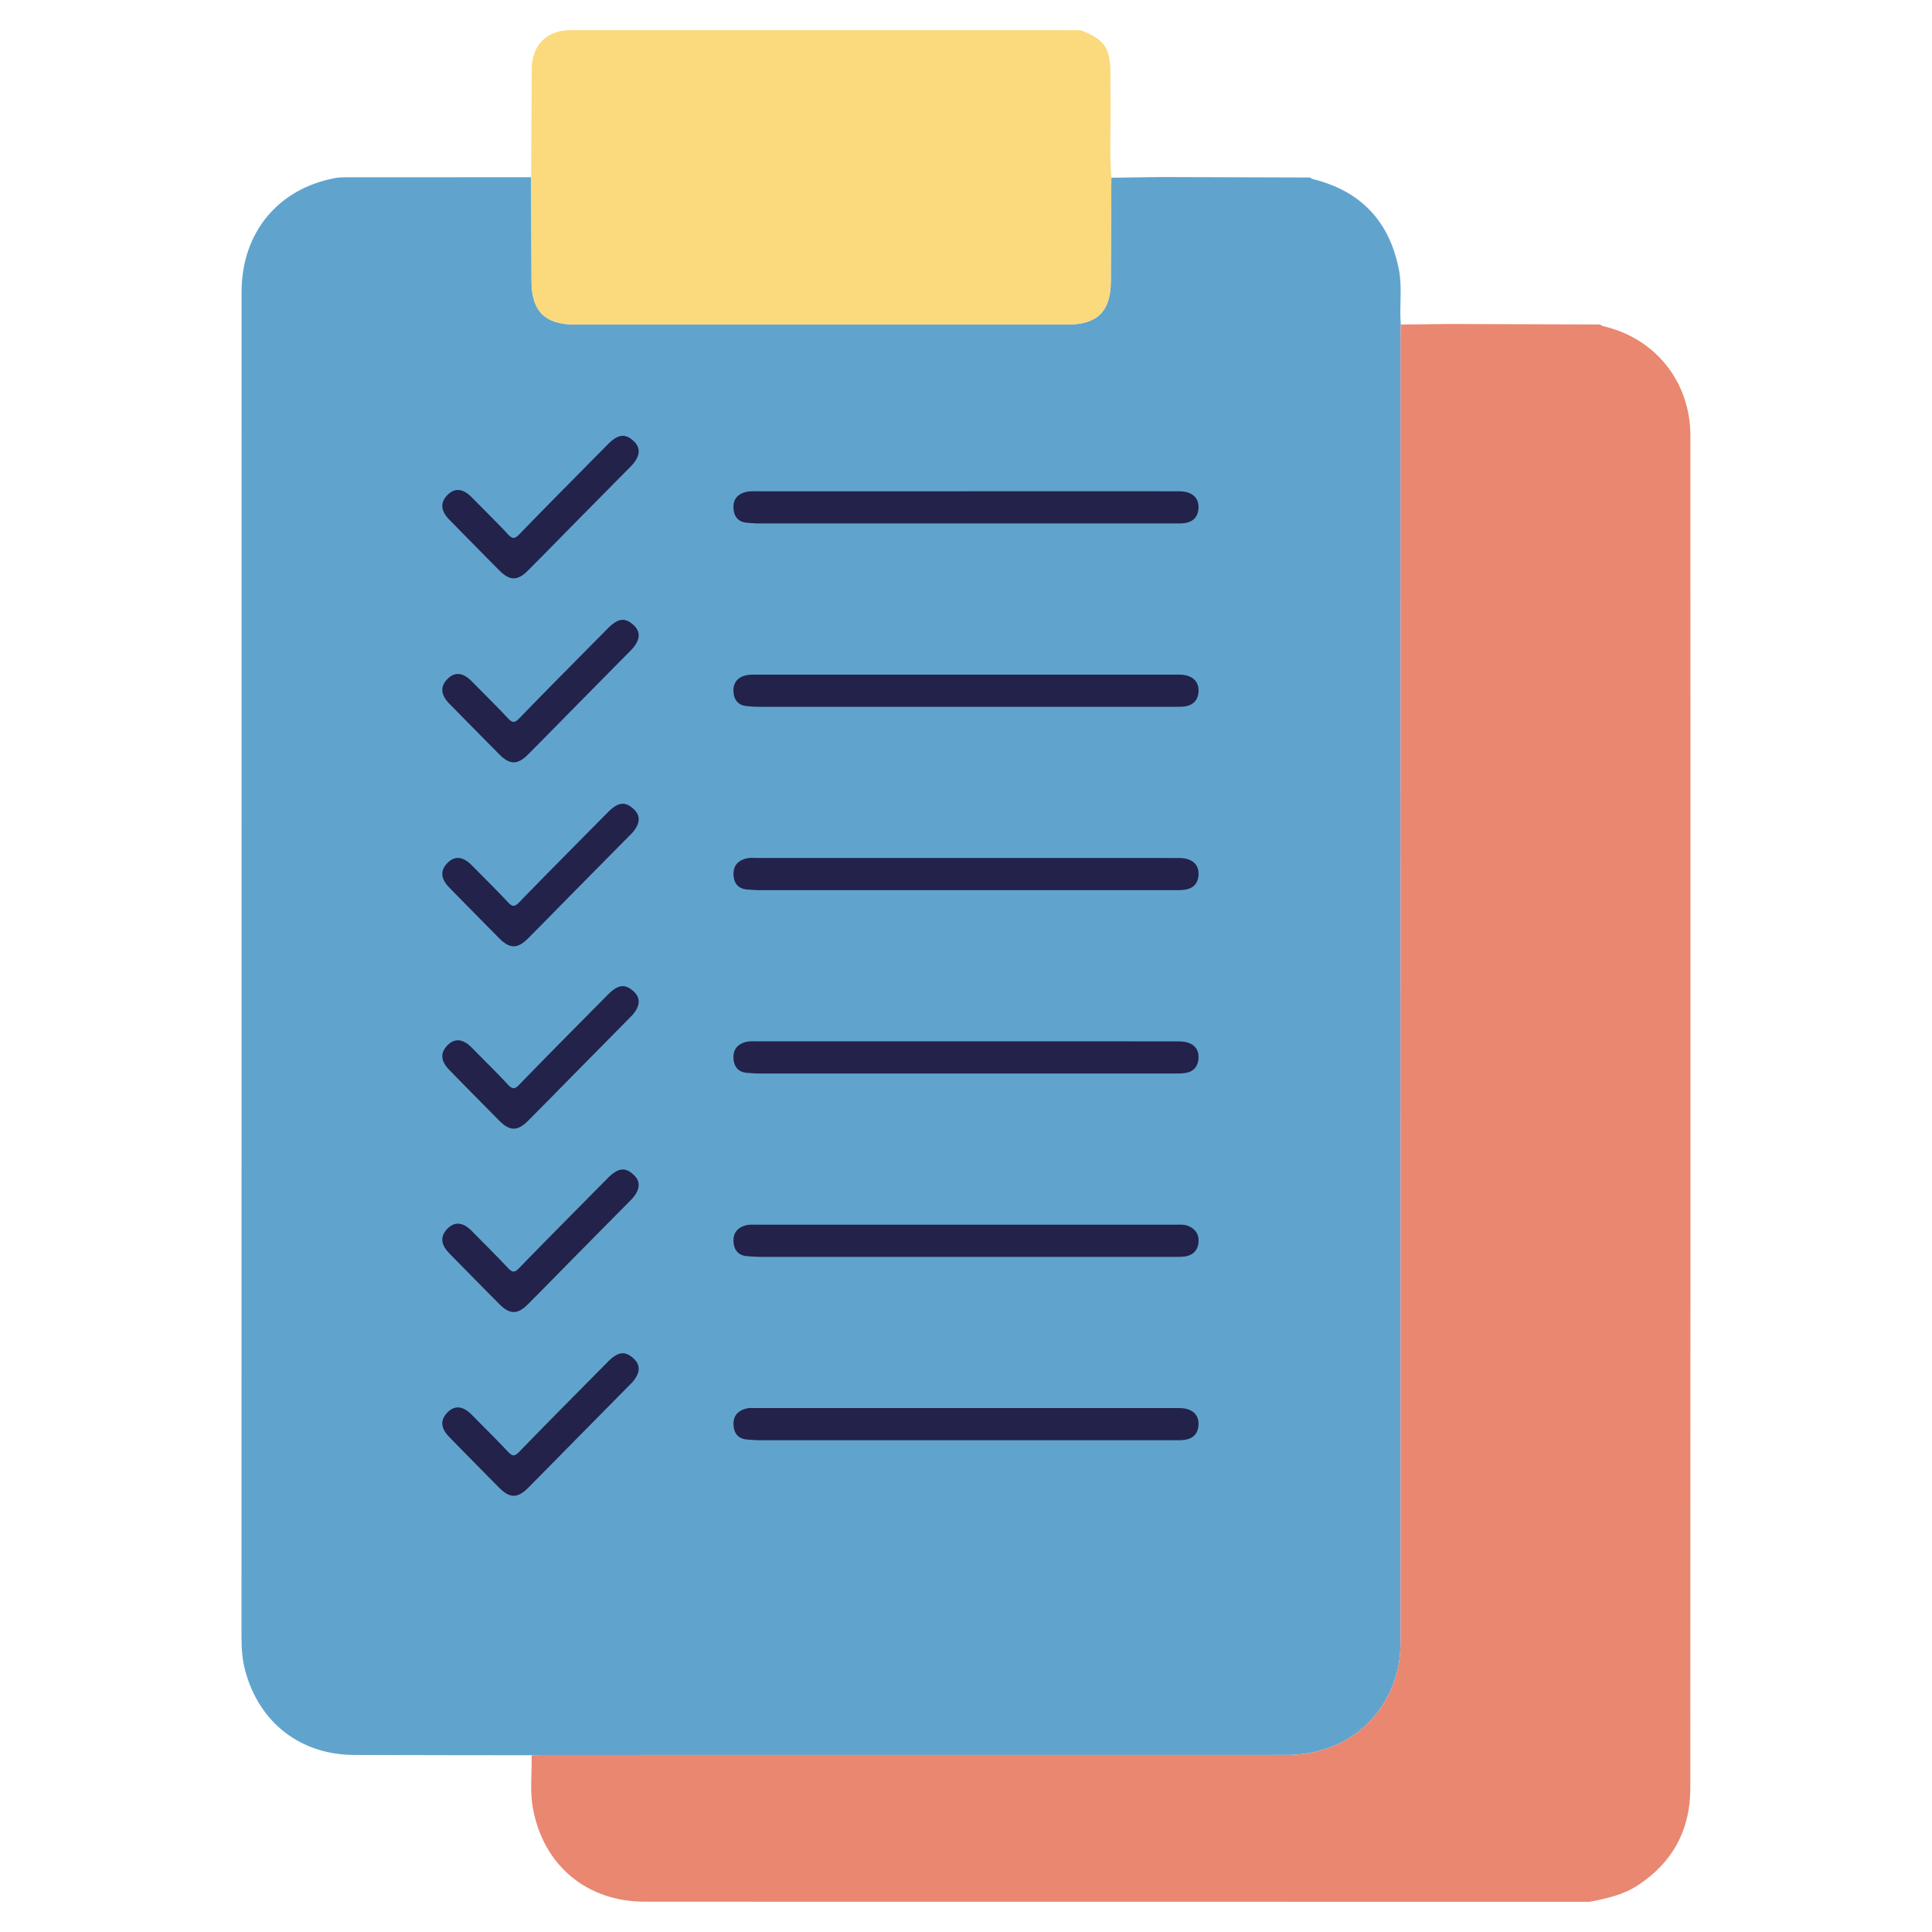
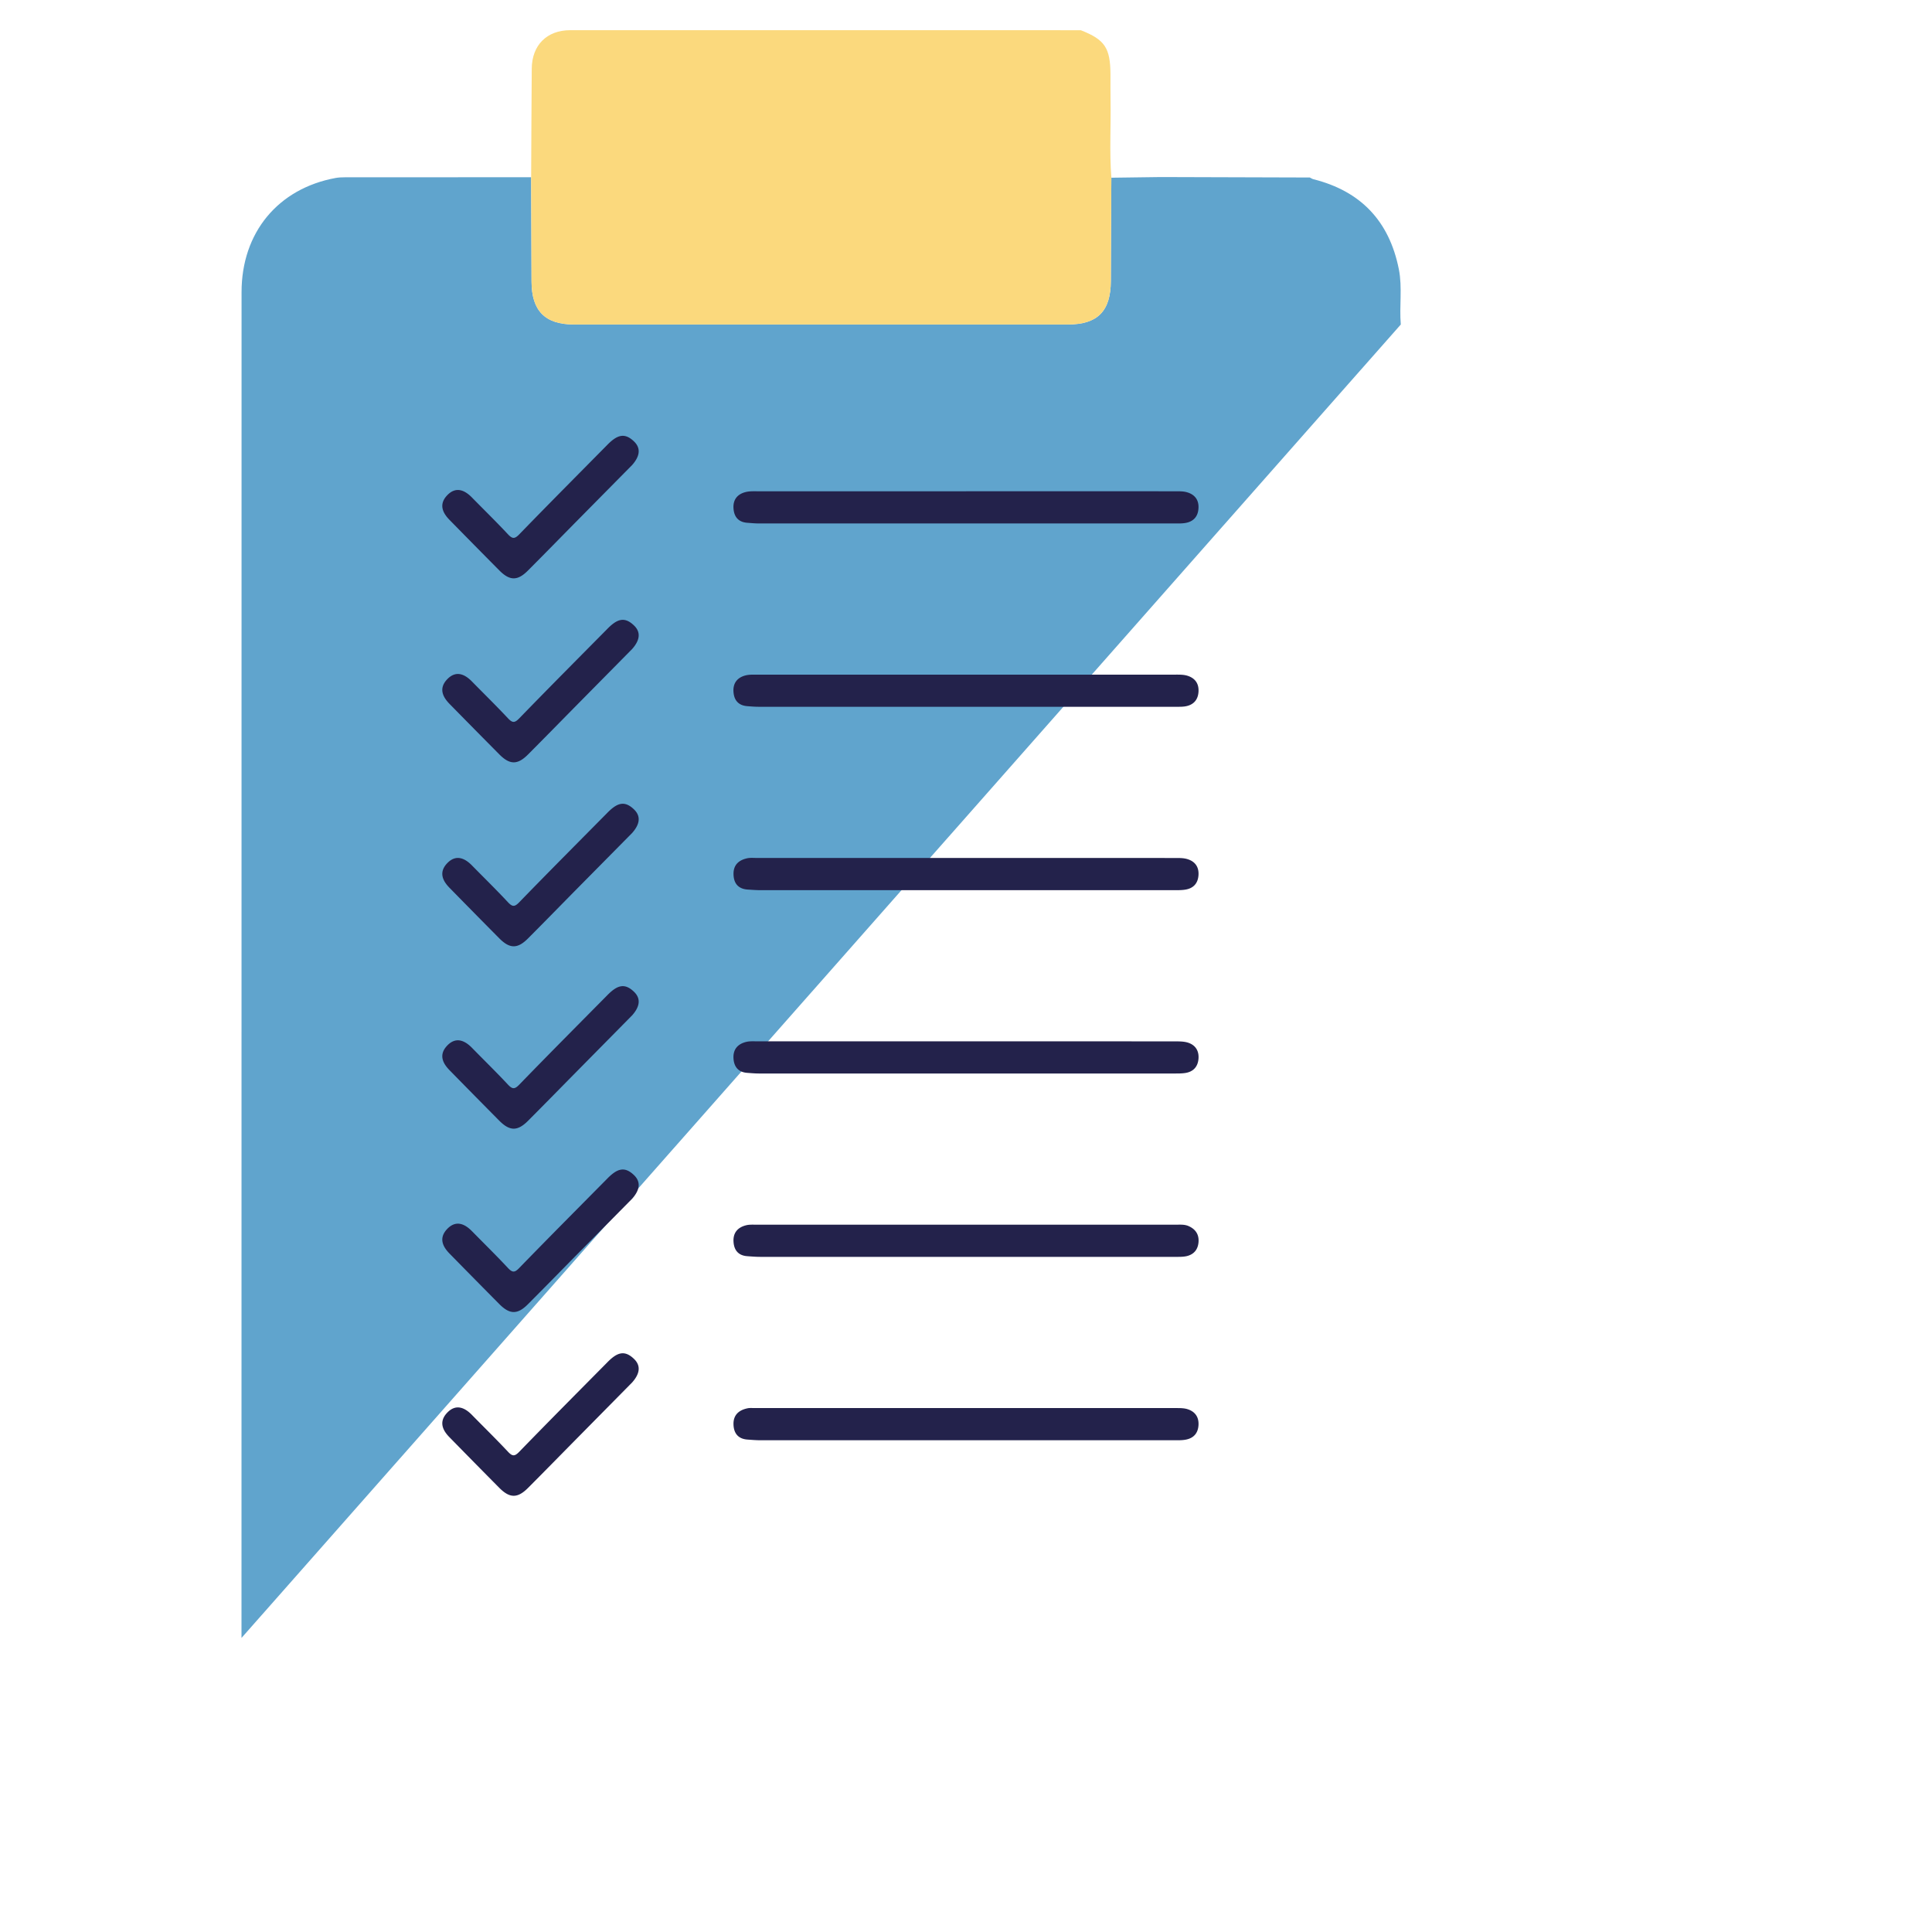
<svg xmlns="http://www.w3.org/2000/svg" width="64" height="64" viewBox="0 0 64 64">
  <g fill="none" fill-rule="evenodd">
-     <path d="M46.403 10.75c-.052-.608.056-1.222-.064-1.829-.318-1.602-1.266-2.59-2.827-2.983-.043-.01-.082-.038-.123-.058l-4.938-.015-1.636.022c-.006 1.141-.014 2.281-.017 3.422-.004.997-.437 1.44-1.421 1.44-5.453.002-10.907.002-16.362 0-.96 0-1.404-.453-1.407-1.42-.003-1.154-.008-2.306-.013-3.458-2.055 0-4.11 0-6.164.002-.103 0-.21.004-.311.022-1.91.351-3.118 1.808-3.118 3.783C7.999 24.538 8.001 39.4 8 54.259c0 .367.028.73.122 1.082.463 1.726 1.831 2.787 3.604 2.794 1.961.007 3.923.008 5.885.01.15-.002.3-.008.452-.008 8.186-.001 16.371 0 24.556-.002 1.797 0 3.205-1.056 3.657-2.734.108-.4.12-.811.12-1.223-.003-14.312-.002-28.622-.002-42.933 0-.166.005-.33.009-.494" fill="#60A4CD" />
-     <path d="M17.61 58.146c.151-.003.302-.01.453-.01l24.556-.001c1.797 0 3.205-1.056 3.657-2.734.108-.4.12-.811.12-1.223-.003-14.312-.002-28.622-.002-42.933 0-.166.005-.33.009-.494L48 10.732l5.006.017c.029.018.056.045.089.053 1.738.394 2.902 1.842 2.902 3.64.003 14.932.005 29.864-.003 44.797 0 1.376-.586 2.463-1.743 3.217-.49.32-1.04.436-1.596.544l-31.284-.003c-1.938 0-3.385-1.207-3.722-3.124-.101-.57-.024-1.152-.038-1.727" fill="#E98771" />
+     <path d="M46.403 10.75c-.052-.608.056-1.222-.064-1.829-.318-1.602-1.266-2.59-2.827-2.983-.043-.01-.082-.038-.123-.058l-4.938-.015-1.636.022c-.006 1.141-.014 2.281-.017 3.422-.004.997-.437 1.44-1.421 1.44-5.453.002-10.907.002-16.362 0-.96 0-1.404-.453-1.407-1.42-.003-1.154-.008-2.306-.013-3.458-2.055 0-4.11 0-6.164.002-.103 0-.21.004-.311.022-1.91.351-3.118 1.808-3.118 3.783C7.999 24.538 8.001 39.4 8 54.259" fill="#60A4CD" />
    <path d="M36.815 5.887c-.006 1.141-.014 2.281-.017 3.422-.005.997-.437 1.44-1.421 1.44-5.453.002-10.907.002-16.362 0-.96 0-1.404-.453-1.407-1.42-.003-1.154-.008-2.306-.013-3.458.007-1.199.01-2.399.02-3.598.006-.776.5-1.273 1.274-1.273l16.914.001c.799.314.979.583.983 1.476.002.282-.004.563.002.845.015.855-.039 1.711.027 2.565" fill="#FBD97D" />
    <path d="m32.004 16.273 6.928.001c.126.001.258-.003.378.03.268.073.413.259.39.546-.018.268-.172.43-.432.474-.114.02-.231.016-.347.016H25.135c-.126 0-.254-.013-.38-.022-.292-.021-.439-.195-.457-.479-.019-.288.13-.47.399-.538.121-.032.253-.027.38-.027h6.927M15.65 28.685c.393.4.794.792 1.177 1.203.145.154.22.16.373.001.96-.99 1.933-1.966 2.903-2.947.329-.341.576-.434.888-.14.299.276.14.576-.05.791l-1.947 1.97c-.5.508-.999 1.019-1.502 1.523-.347.349-.604.347-.95 0a367.93 367.93 0 0 1-1.649-1.674c-.166-.17-.395-.468-.095-.799.326-.36.647-.143.852.072M32.01 22.348h6.926c.127 0 .26-.002.379.031.268.075.409.263.386.55-.021.268-.178.427-.437.47-.103.017-.21.014-.313.014H25.13c-.127 0-.255-.011-.381-.021-.292-.025-.436-.2-.452-.483-.017-.29.136-.469.404-.536.121-.03.253-.024.38-.025h6.927M31.996 41.636l-6.822-.001c-.138 0-.278-.012-.416-.022-.292-.02-.44-.19-.459-.475-.02-.307.145-.485.428-.552.1-.023.207-.017.312-.017h13.925c.137 0 .278-.012.41.047.226.1.347.272.329.526-.018.253-.157.415-.397.47-.125.027-.254.023-.382.023h-6.928M32.005 47.71h-6.823c-.137 0-.277-.012-.415-.022-.307-.02-.46-.2-.469-.502-.009-.31.174-.471.454-.532.078-.019.161-.01.243-.01 4.664-.002 9.33-.002 13.994 0 .114 0 .234.002.343.035.25.077.385.256.37.528-.015.27-.163.435-.422.483-.125.024-.254.02-.382.02h-6.893M32.008 29.488h-6.823c-.138 0-.278-.012-.416-.02-.307-.021-.462-.198-.47-.501-.01-.311.171-.474.45-.535.1-.022.209-.011.313-.011l13.89.001c.126 0 .258 0 .377.036.252.074.388.253.373.524-.016.287-.177.453-.455.491-.125.018-.254.015-.382.015h-6.857M32 34.495c2.309 0 4.618 0 6.927.002.138 0 .282 0 .413.038.25.075.381.262.362.532-.02.268-.169.433-.431.476-.125.02-.254.018-.38.018H25.138c-.126 0-.254-.012-.381-.021-.291-.02-.44-.19-.459-.475-.02-.306.145-.486.427-.552.112-.026.232-.018.347-.018h6.926M15.65 16.497c.393.4.794.792 1.177 1.202.145.154.22.16.373.003.96-.99 1.933-1.968 2.903-2.95.329-.34.576-.432.888-.14.299.277.14.576-.05.792l-1.947 1.971c-.5.508-.999 1.018-1.502 1.522-.347.35-.604.347-.95 0a429.226 429.226 0 0 1-1.649-1.673c-.166-.17-.395-.469-.095-.8.326-.36.647-.143.852.073M15.65 46.888c.393.401.794.793 1.177 1.202.145.154.22.161.373.003.96-.99 1.933-1.968 2.903-2.948.329-.342.576-.433.888-.14.299.276.14.575-.05.79l-1.947 1.973c-.5.507-.999 1.017-1.502 1.521-.347.348-.604.346-.95 0a368.143 368.143 0 0 1-1.649-1.675c-.166-.168-.395-.468-.095-.799.326-.36.647-.143.852.073M15.65 22.592c.393.4.794.793 1.177 1.202.145.154.22.161.373.003.96-.99 1.933-1.968 2.903-2.948.329-.342.576-.433.888-.14.299.275.14.575-.05.79l-1.947 1.972c-.5.508-.999 1.017-1.502 1.522-.347.348-.604.346-.95-.002a429.226 429.226 0 0 1-1.649-1.672c-.166-.17-.395-.47-.095-.8.326-.36.647-.143.852.073M15.65 34.726c.393.402.794.793 1.177 1.203.145.154.22.16.373.003.96-.991 1.933-1.968 2.903-2.949.329-.34.576-.433.888-.14.299.276.14.576-.05.791l-1.947 1.973c-.5.507-.999 1.017-1.502 1.521-.347.348-.604.346-.95-.001a368.138 368.138 0 0 1-1.649-1.674c-.166-.17-.395-.468-.095-.799.326-.36.647-.143.852.072M15.65 40.8c.393.401.794.793 1.177 1.204.145.153.22.16.373 0 .96-.989 1.933-1.966 2.903-2.947.329-.34.576-.433.888-.14.299.276.14.576-.05.792l-1.947 1.97c-.5.508-.999 1.018-1.502 1.522-.347.35-.604.347-.95 0a367.925 367.925 0 0 1-1.649-1.673c-.166-.17-.395-.469-.095-.8.326-.36.647-.143.852.073" fill="#23224B" />
  </g>
</svg>